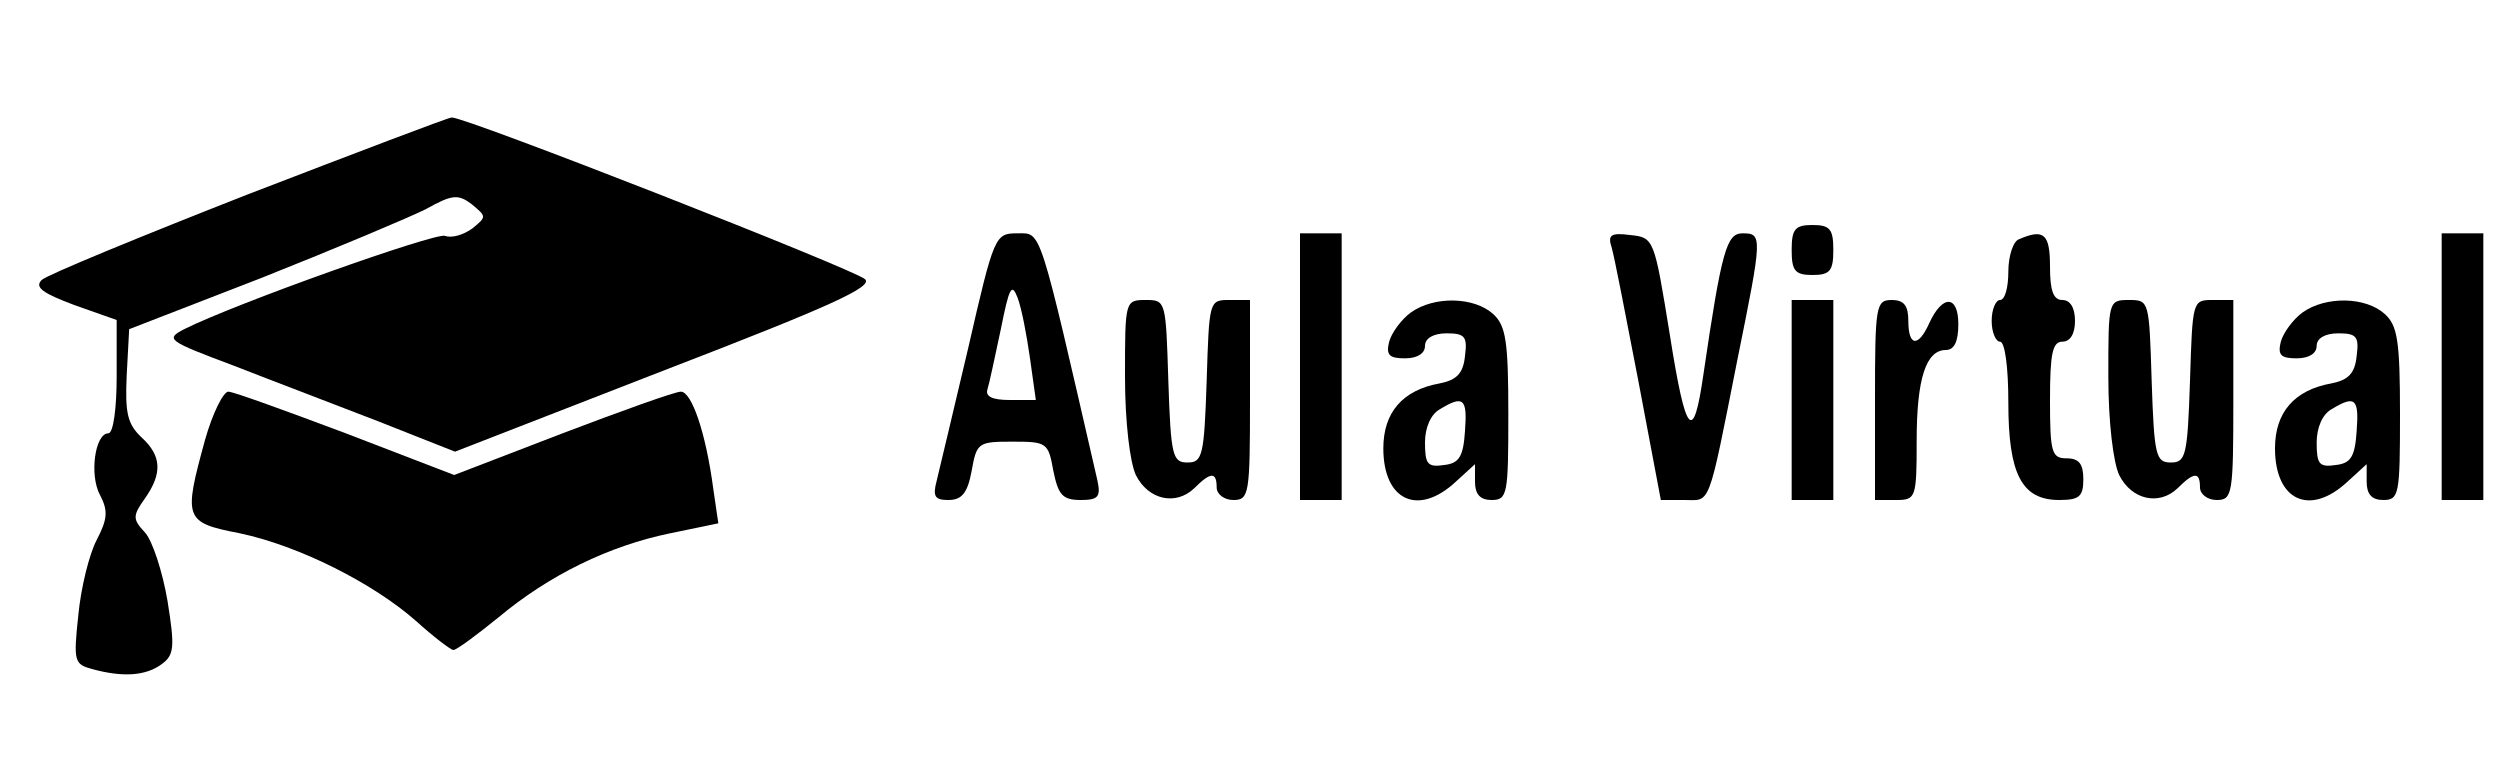
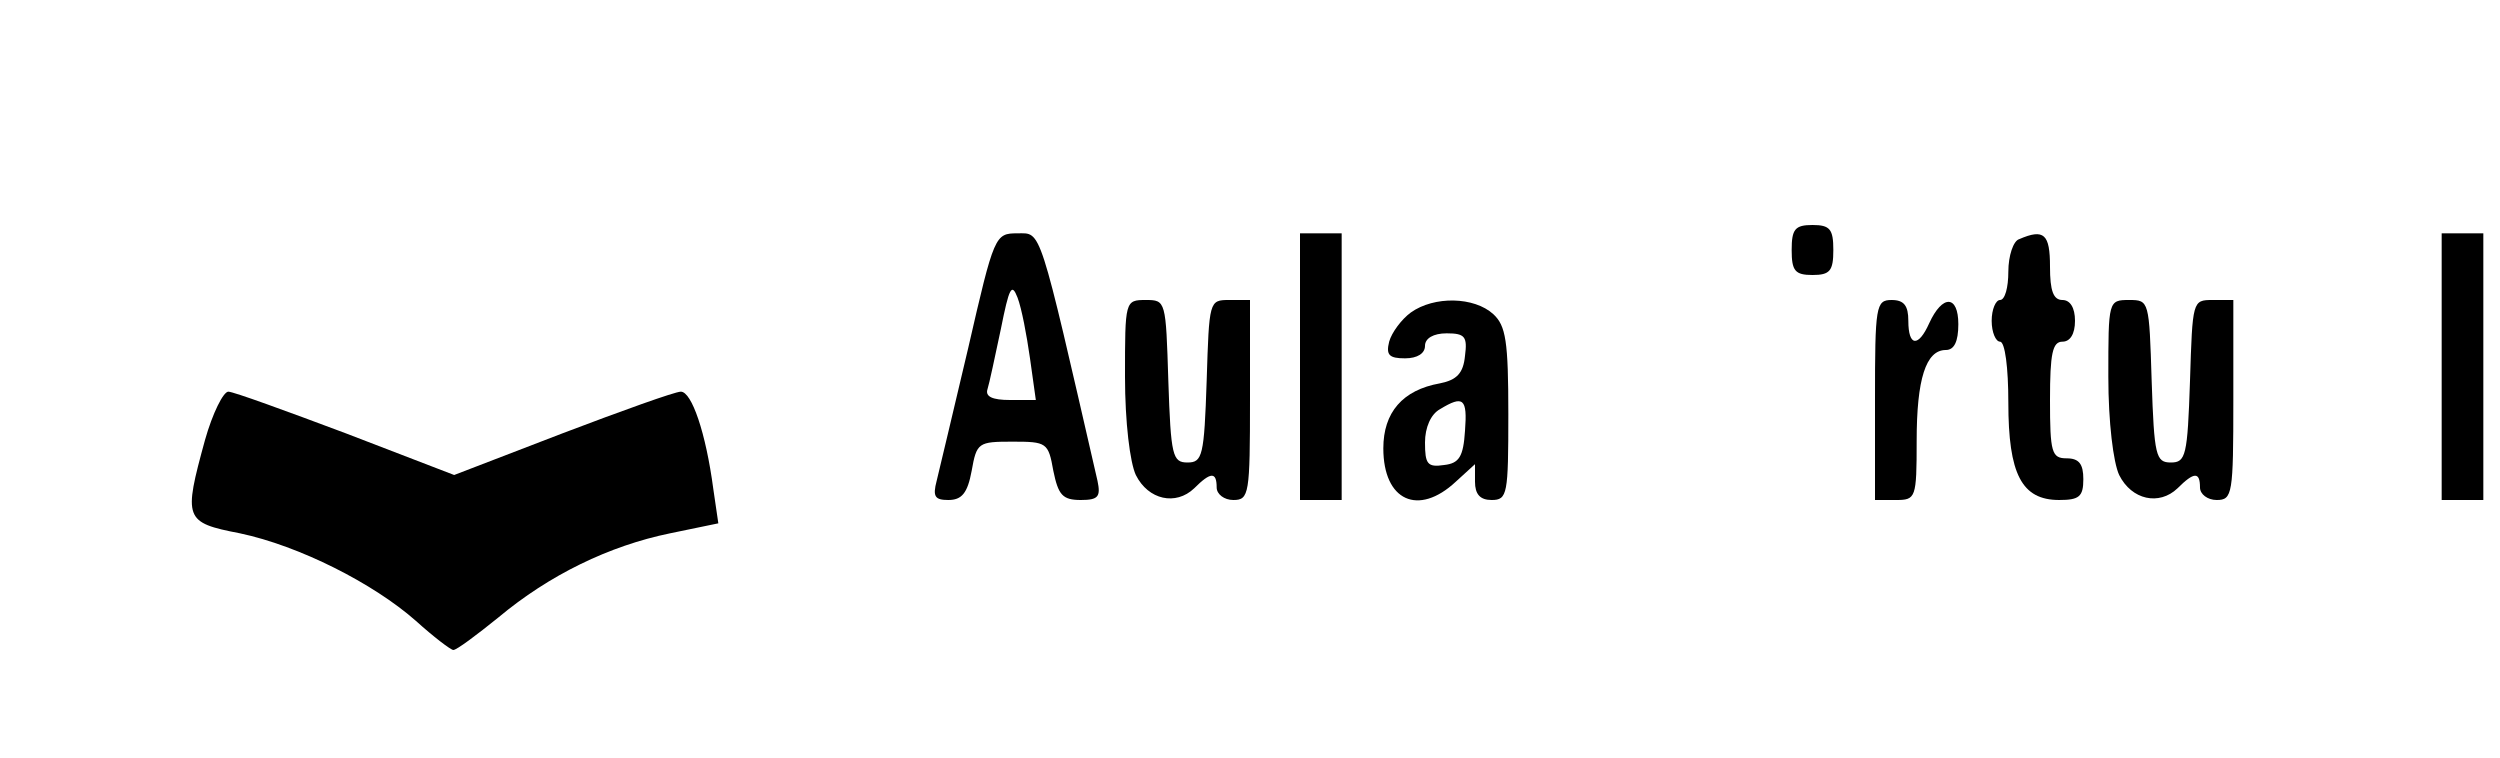
<svg xmlns="http://www.w3.org/2000/svg" version="1.0" width="300pt" height="91pt" viewBox="0 0 300 91" preserveAspectRatio="xMidYMid meet">
  <g transform="translate(0,91) scale(0.1,-0.1)" fill="#000000" stroke="none">
-     <path d="M298 677 c-130 -51 -242 -97 -248 -103 -9 -9 2 -16 39 -30 l51 -18 0 -68 c0 -38 -4 -68 -10 -68 -16 0 -23 -50 -10 -74 10 -19 9 -29 -4 -54 -9 -17 -19 -58 -22 -90 -6 -56 -5 -59 17 -65 37 -10 64 -8 83 6 15 11 16 20 7 76 -6 35 -18 72 -27 82 -15 16 -15 20 0 41 21 30 20 51 -4 73 -17 16 -20 29 -18 74 l3 56 160 62 c88 35 176 72 196 82 32 18 39 18 55 6 18 -15 18 -15 1 -29 -11 -8 -25 -12 -33 -9 -12 4 -251 -81 -313 -112 -23 -12 -20 -14 60 -44 46 -18 125 -48 174 -67 l91 -36 252 98 c200 77 250 100 240 109 -13 12 -483 196 -496 194 -4 0 -114 -42 -244 -92z" />
    <path d="M2150 610 c0 -25 4 -30 25 -30 21 0 25 5 25 30 0 25 -4 30 -25 30 -21 0 -25 -5 -25 -30z" />
    <path d="M1162 493 c-18 -76 -35 -148 -38 -160 -5 -19 -2 -23 14 -23 16 0 23 8 28 35 6 34 8 35 49 35 41 0 43 -1 49 -35 6 -29 11 -35 33 -35 21 0 24 4 20 23 -71 309 -67 297 -96 297 -27 0 -28 -2 -59 -137z m74 -13 l7 -50 -31 0 c-21 0 -30 4 -27 13 2 6 9 39 16 72 10 50 13 56 20 38 5 -13 11 -45 15 -73z" />
    <path d="M1560 470 l0 -160 25 0 25 0 0 160 0 160 -25 0 -25 0 0 -160z" />
-     <path d="M1934 613 c3 -10 17 -82 32 -160 l27 -143 28 0 c32 0 28 -13 64 169 30 148 30 151 6 151 -19 0 -25 -20 -47 -170 -12 -83 -21 -73 -40 47 -19 117 -19 118 -48 121 -23 3 -27 0 -22 -15z" />
    <path d="M2423 623 c-7 -2 -13 -20 -13 -39 0 -19 -4 -34 -10 -34 -5 0 -10 -11 -10 -25 0 -14 5 -25 10 -25 6 0 10 -31 10 -73 0 -86 16 -117 61 -117 24 0 29 4 29 25 0 18 -5 25 -20 25 -18 0 -20 7 -20 70 0 56 3 70 15 70 9 0 15 9 15 25 0 16 -6 25 -15 25 -11 0 -15 11 -15 40 0 39 -7 46 -37 33z" />
    <path d="M2930 470 l0 -160 25 0 25 0 0 160 0 160 -25 0 -25 0 0 -160z" />
    <path d="M1350 458 c0 -55 6 -103 13 -118 15 -30 48 -37 70 -16 20 20 27 20 27 1 0 -8 9 -15 20 -15 19 0 20 7 20 120 l0 120 -25 0 c-24 0 -24 -1 -27 -97 -3 -90 -5 -98 -23 -98 -18 0 -20 8 -23 98 -3 96 -3 97 -27 97 -25 0 -25 -1 -25 -92z" />
    <path d="M1693 535 c-11 -8 -23 -24 -26 -35 -4 -16 0 -20 19 -20 15 0 24 6 24 15 0 9 10 15 26 15 22 0 25 -4 22 -27 -2 -21 -10 -29 -30 -33 -45 -8 -68 -35 -68 -78 0 -63 42 -82 87 -40 l23 21 0 -21 c0 -15 6 -22 20 -22 19 0 20 7 20 103 0 88 -3 106 -18 120 -23 21 -71 22 -99 2z m65 -142 c-2 -31 -7 -39 -25 -41 -20 -3 -23 1 -23 27 0 18 7 34 18 40 28 17 33 13 30 -26z" />
-     <path d="M2150 430 l0 -120 25 0 25 0 0 120 0 120 -25 0 -25 0 0 -120z" />
    <path d="M2250 430 l0 -120 25 0 c24 0 25 2 25 71 0 74 11 109 35 109 10 0 15 10 15 31 0 35 -19 36 -35 1 -13 -29 -25 -28 -25 3 0 18 -5 25 -20 25 -19 0 -20 -7 -20 -120z" />
    <path d="M2530 458 c0 -55 6 -103 13 -118 15 -30 48 -37 70 -16 20 20 27 20 27 1 0 -8 9 -15 20 -15 19 0 20 7 20 120 l0 120 -25 0 c-24 0 -24 -1 -27 -97 -3 -90 -5 -98 -23 -98 -18 0 -20 8 -23 98 -3 96 -3 97 -27 97 -25 0 -25 -1 -25 -92z" />
-     <path d="M2763 535 c-11 -8 -23 -24 -26 -35 -4 -16 0 -20 19 -20 15 0 24 6 24 15 0 9 10 15 26 15 22 0 25 -4 22 -27 -2 -21 -10 -29 -30 -33 -45 -8 -68 -35 -68 -78 0 -63 42 -82 87 -40 l23 21 0 -21 c0 -15 6 -22 20 -22 19 0 20 7 20 103 0 88 -3 106 -18 120 -23 21 -71 22 -99 2z m65 -142 c-2 -31 -7 -39 -25 -41 -20 -3 -23 1 -23 27 0 18 7 34 18 40 28 17 33 13 30 -26z" />
    <path d="M246 382 c-26 -95 -25 -99 42 -112 71 -15 160 -60 211 -105 21 -19 42 -35 45 -35 4 0 28 18 54 39 61 51 133 86 206 101 l58 12 -6 41 c-9 68 -26 117 -39 117 -7 0 -71 -23 -142 -50 l-130 -50 -130 50 c-72 27 -135 50 -141 50 -6 0 -19 -26 -28 -58z" />
  </g>
</svg>